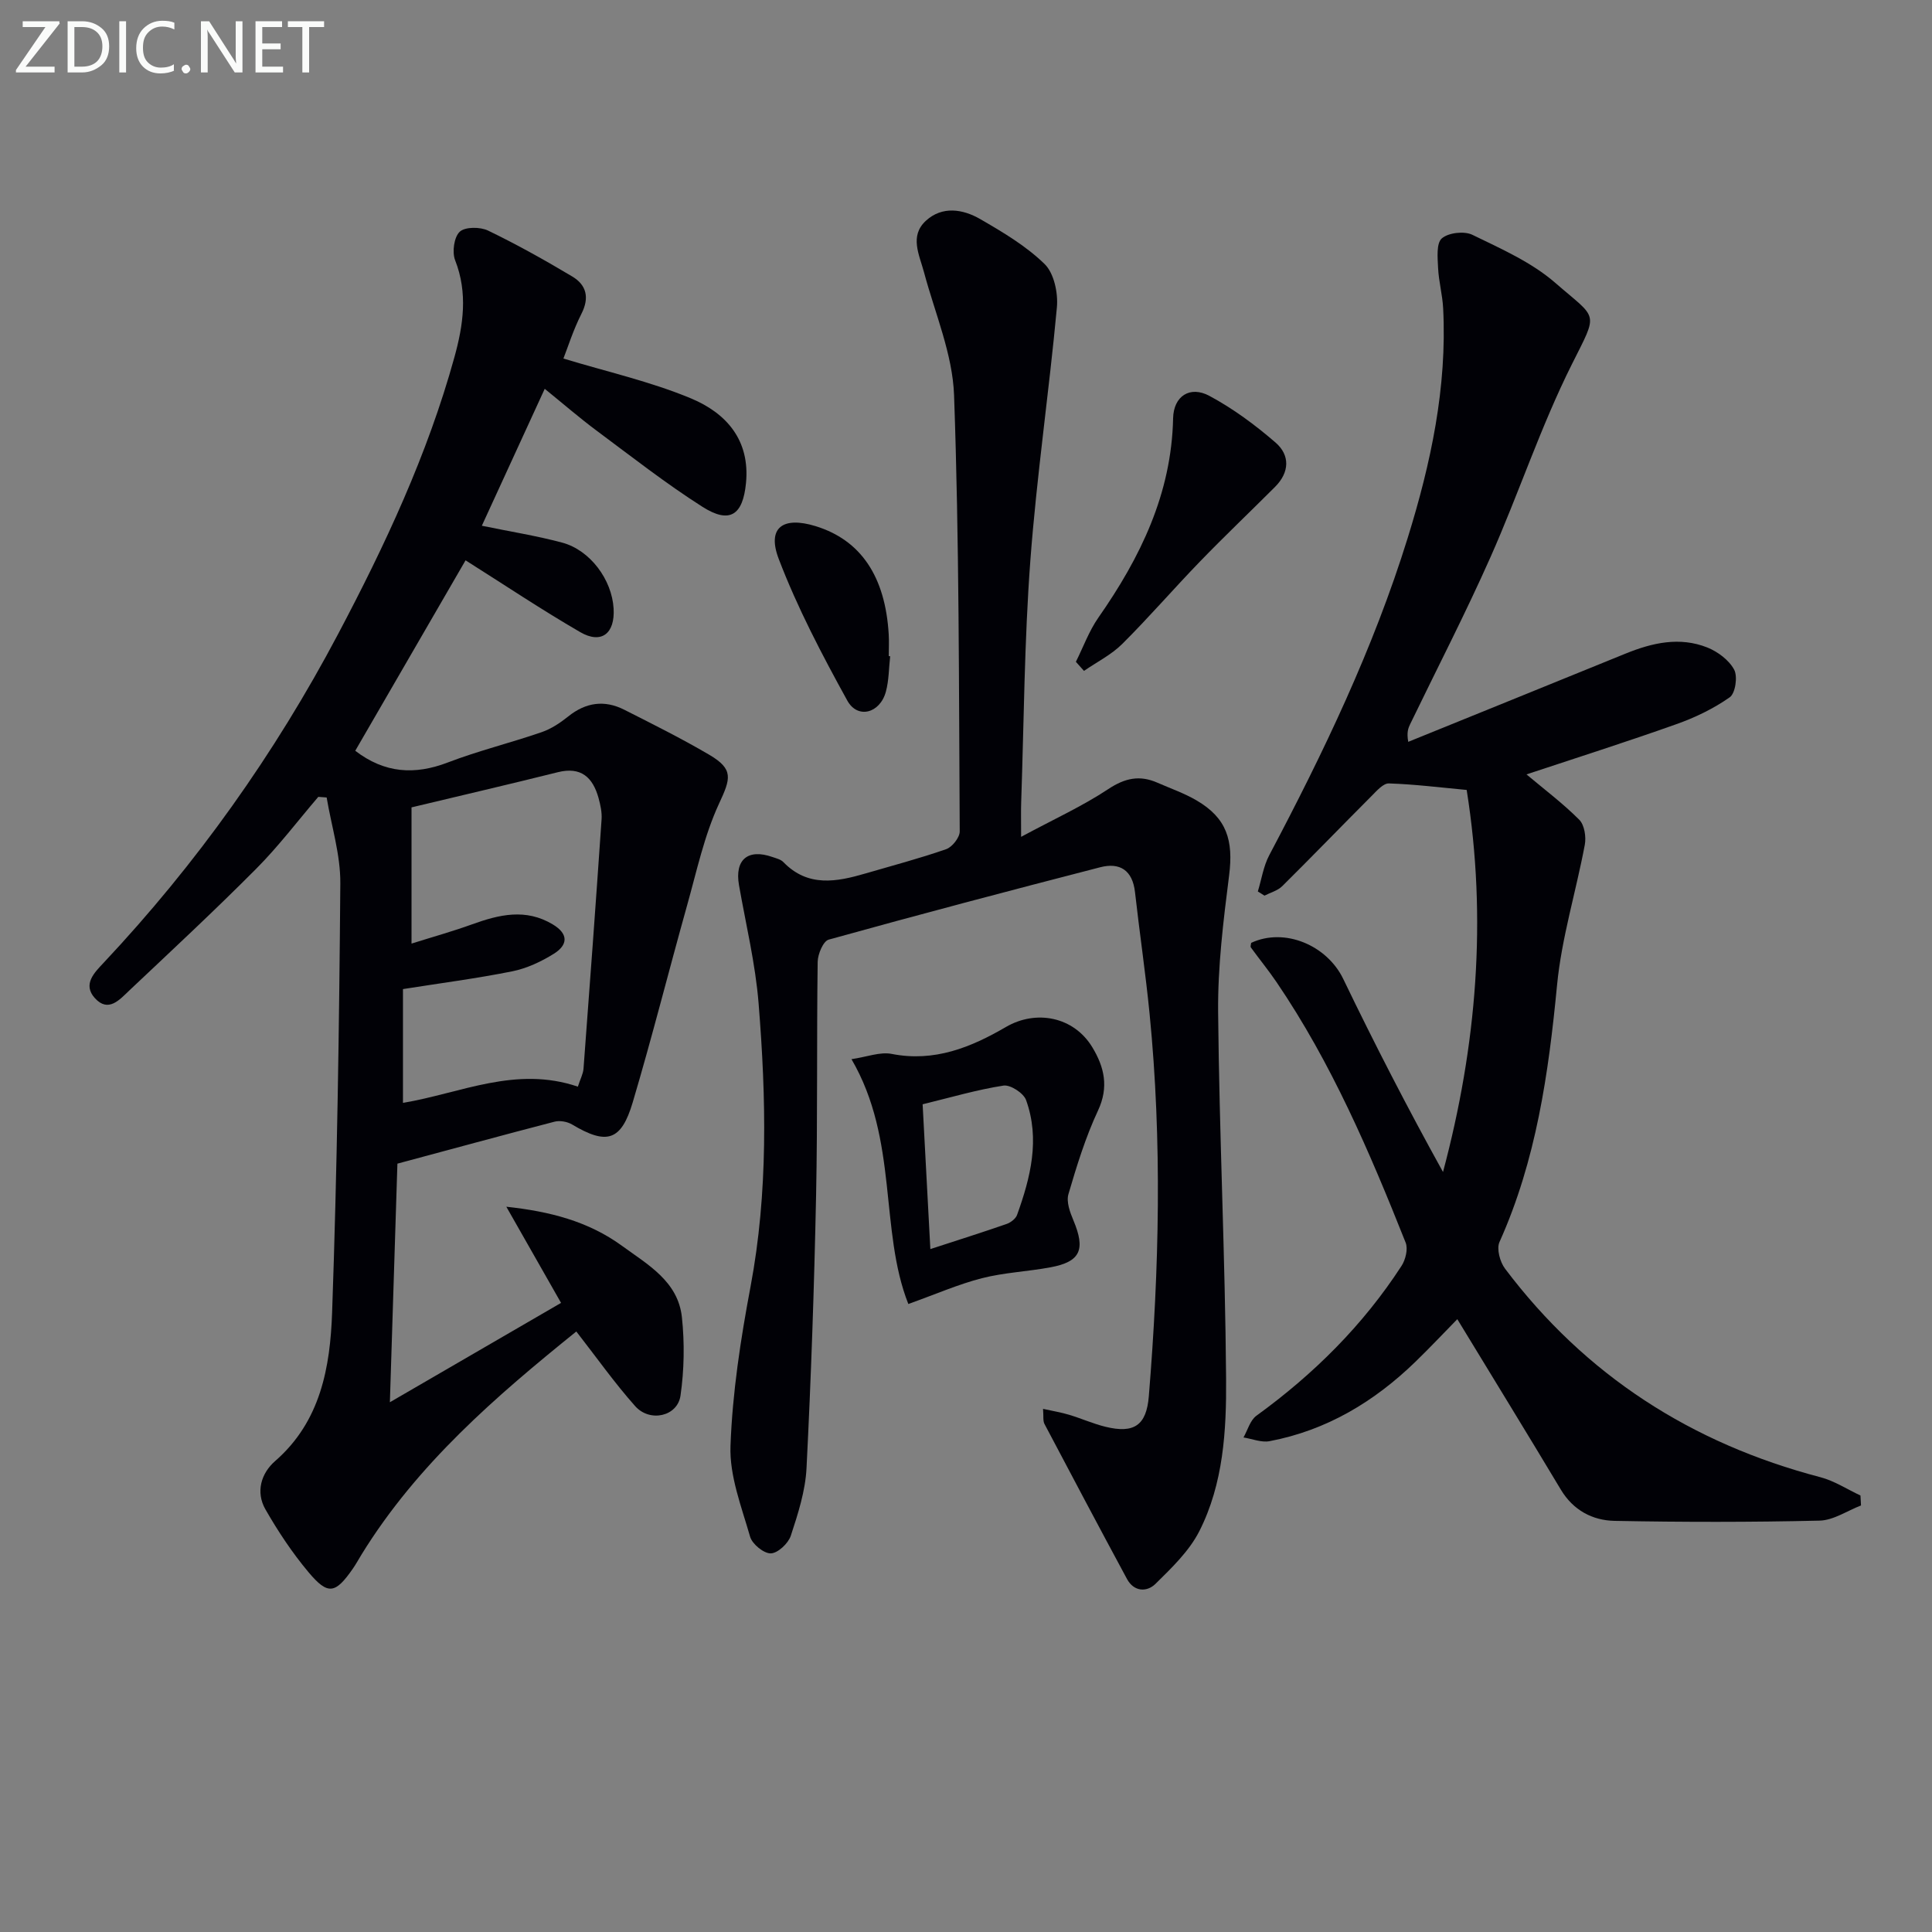
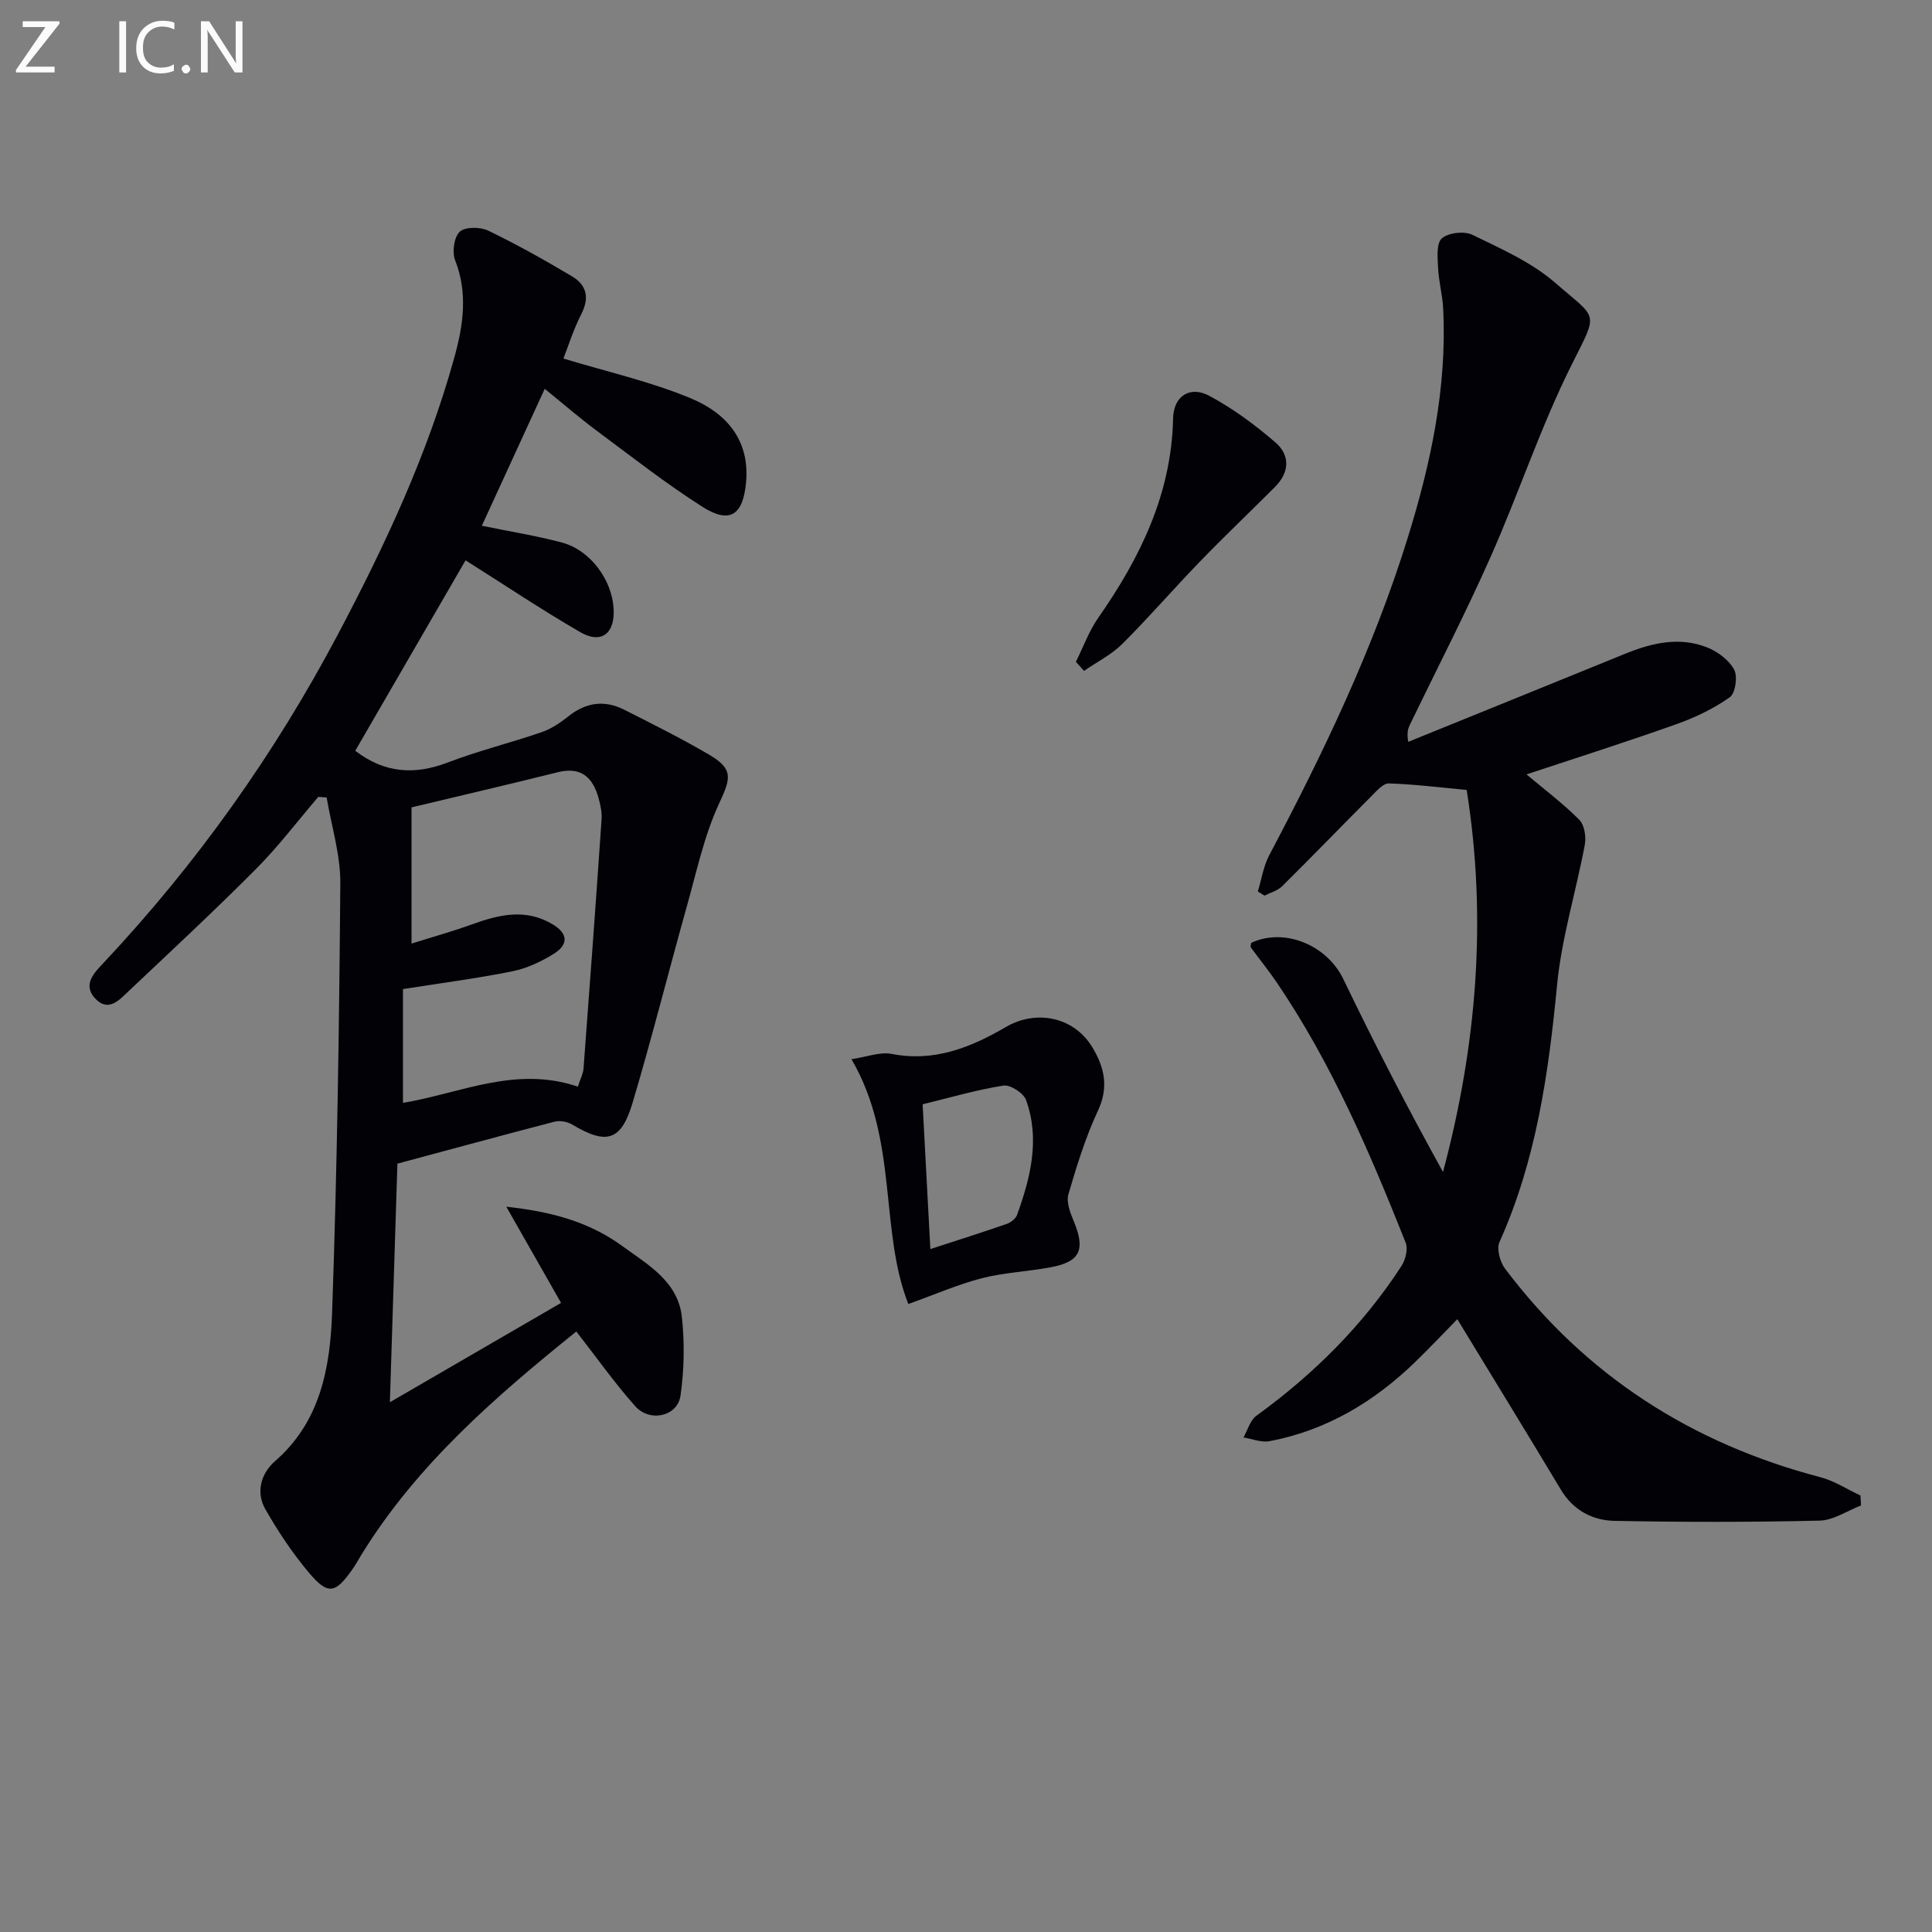
<svg xmlns="http://www.w3.org/2000/svg" enable-background="new 0 0 400 400" viewBox="0 0 400 400">
  <rect x="0" y="0" width="400" height="400" fill="#808080" stroke="none" />
  <path d="m82.28 240.92c-.51 16.16-1.02 32.36-1.56 49.4 11.98-6.95 23.41-13.58 35.44-20.57-3.82-6.71-7.39-12.99-11.33-19.91 8.97.97 16.95 3 23.94 8.09 5.36 3.91 11.61 7.36 12.41 14.78.57 5.35.48 10.91-.29 16.24-.62 4.31-6.34 5.6-9.39 2.17-4.26-4.79-7.98-10.06-12.18-15.45-16.59 13.38-32.91 27.43-44.45 46.15-.61.99-1.16 2.01-1.82 2.96-3.63 5.22-5.15 5.53-9.19.71-3.36-4.01-6.3-8.44-8.9-12.98-2.06-3.59-.91-7.48 2.01-10.02 9.44-8.22 11.39-19.47 11.79-30.75 1.04-29.6 1.47-59.22 1.7-88.83.05-5.93-1.84-11.87-2.83-17.8-.58-.04-1.16-.09-1.73-.13-4.27 4.99-8.25 10.26-12.87 14.9-8.55 8.6-17.44 16.87-26.26 25.19-1.99 1.88-4.33 4.67-7.13 1.58-2.58-2.85-.1-5.28 1.82-7.32 19.25-20.5 35.41-43.22 48.54-68.06 9.72-18.38 18.52-37.18 24.08-57.31 1.83-6.61 2.82-13.27.15-20.08-.66-1.68-.23-4.79.95-5.9 1.11-1.04 4.23-1.03 5.87-.24 5.95 2.87 11.74 6.11 17.42 9.5 2.94 1.75 3.62 4.37 1.91 7.73-1.7 3.35-2.84 7-3.73 9.26 8.96 2.73 18.02 4.75 26.45 8.27 7.19 3.01 12.22 8.54 11.35 17.51-.64 6.61-3.33 8.54-9.03 4.91-7.56-4.81-14.65-10.37-21.86-15.73-3.59-2.67-6.99-5.62-10.78-8.69-4.35 9.48-8.65 18.84-13.02 28.35 5.76 1.19 11.26 2.06 16.62 3.49 5.8 1.55 10.31 7.66 10.66 13.65.31 5.18-2.53 7.43-6.92 4.88-8.02-4.65-15.73-9.81-23.73-14.86-7.42 12.8-15.17 26.18-22.84 39.43 6.09 4.67 12.31 5.05 19.17 2.42 6.34-2.43 12.98-4.05 19.41-6.27 1.99-.68 3.86-1.93 5.52-3.26 3.64-2.92 7.49-3.46 11.59-1.39 5.93 3 11.89 5.97 17.61 9.33 5.1 3 4.43 4.93 2.02 10.11-3.07 6.63-4.62 13.98-6.62 21.09-3.8 13.57-7.24 27.25-11.25 40.75-2.39 8.06-5.41 8.86-12.56 4.59-.99-.59-2.52-.86-3.62-.58-10.76 2.79-21.46 5.72-32.54 8.69zm37.36-15.94c.5-1.56 1.08-2.62 1.17-3.71 1.3-17.21 2.56-34.42 3.74-51.64.1-1.45-.24-2.99-.63-4.42-1.19-4.26-3.61-6.54-8.44-5.33-10.09 2.52-20.22 4.87-30.28 7.28v28.2c4.42-1.39 8.54-2.54 12.55-3.99 5.61-2.02 11.09-3.35 16.7.02 3.34 2 3.08 4.28.24 6.06-2.62 1.64-5.61 3.04-8.62 3.65-7.42 1.49-14.95 2.46-22.64 3.68v23.56c11.98-2.01 23.33-7.73 36.21-3.36z" fill="#010106" />
  <path d="m316.04 160.33c3.75 3.15 7.58 6.03 10.93 9.39 1.07 1.07 1.45 3.53 1.15 5.16-1.82 9.72-4.81 19.3-5.75 29.09-1.76 18.29-4.31 36.24-11.92 53.18-.63 1.41.1 4.12 1.15 5.51 16.64 22.09 38.6 36.19 65.29 43.18 2.9.76 5.54 2.5 8.3 3.79.04.69.08 1.37.11 2.06-2.87 1.1-5.71 3.08-8.6 3.14-14.13.33-28.27.32-42.4.05-4.59-.09-8.57-2.18-11.14-6.46-7-11.68-14.13-23.28-21.44-35.3-2.72 2.77-5.61 5.85-8.64 8.79-8.54 8.29-18.42 14.23-30.23 16.47-1.69.32-3.6-.48-5.4-.77.87-1.53 1.38-3.56 2.68-4.5 11.85-8.59 22.07-18.73 30.04-31.02.84-1.29 1.38-3.52.85-4.83-7.43-18.69-15.34-37.17-26.72-53.91-1.67-2.46-3.57-4.78-5.32-7.19-.14-.2.03-.63.06-.95 6.92-3.23 15.7.49 19.07 7.48 6.48 13.45 13.32 26.73 20.65 39.96 6.98-26.14 9.15-52.39 4.9-79.1-5.57-.52-10.82-1.18-16.1-1.35-1.18-.04-2.54 1.55-3.59 2.6-6.19 6.2-12.28 12.51-18.5 18.67-.95.94-2.43 1.32-3.67 1.96-.46-.29-.92-.57-1.38-.86.77-2.52 1.16-5.24 2.37-7.52 11.2-21.18 21.54-42.73 28.66-65.68 4.8-15.46 8.17-31.19 7.34-47.52-.14-2.81-.92-5.58-1.05-8.39-.1-2.09-.39-5.08.77-6.1 1.36-1.19 4.65-1.57 6.34-.74 5.94 2.89 12.24 5.67 17.14 9.93 8.87 7.72 9 5.77 3.43 16.91-6.44 12.87-10.97 26.68-16.82 39.87-5.19 11.69-11.07 23.07-16.64 34.59-.4.83-.75 1.68-.4 3.67 15-6.09 30.01-12.16 45-18.27 5.53-2.25 11.2-3.54 16.93-1.26 2.17.87 4.49 2.61 5.55 4.59.76 1.42.25 4.89-.91 5.71-3.34 2.35-7.17 4.2-11.05 5.57-10.27 3.66-20.68 6.96-31.04 10.4z" fill="#010106" />
-   <path d="m211.41 173.26c6.87-3.7 12.74-6.37 18.05-9.89 3.45-2.29 6.5-2.93 10.15-1.33 2.73 1.2 5.6 2.19 8.15 3.69 6.2 3.64 7.65 8.2 6.71 15.55-1.19 9.39-2.36 18.87-2.27 28.3.24 25.29 1.46 50.57 1.65 75.85.08 10.74-.55 21.77-5.56 31.62-2.1 4.11-5.71 7.57-9.07 10.88-1.78 1.74-4.46 1.65-5.9-1.04-5.75-10.66-11.42-21.36-17.07-32.07-.35-.66-.17-1.58-.3-3.13 2.05.45 3.75.73 5.38 1.22 2.54.76 4.98 1.86 7.55 2.49 5.93 1.45 8.48-.31 8.97-6.31 2.16-26.39 2.77-52.8.16-79.2-.83-8.41-2.08-16.78-3.02-25.18-.51-4.54-3.14-6.21-7.22-5.15-18.77 4.84-37.52 9.79-56.2 14.98-1.13.31-2.26 3.01-2.28 4.61-.22 16.16 0 32.33-.33 48.48-.39 18.79-1.03 37.58-1.98 56.35-.24 4.71-1.76 9.44-3.25 13.97-.52 1.59-2.68 3.62-4.14 3.66-1.45.04-3.85-1.92-4.29-3.45-1.77-6.18-4.29-12.58-4.06-18.81.4-11.03 2.1-22.08 4.15-32.96 3.67-19.51 3.24-39.08 1.67-58.65-.66-8.22-2.63-16.33-4.06-24.48-.92-5.27 1.83-7.62 6.94-5.82.78.27 1.71.49 2.24 1.04 5.09 5.26 11.03 4.11 17.05 2.35 5.57-1.63 11.2-3.11 16.67-5.02 1.25-.44 2.81-2.42 2.8-3.68-.18-30.1-.1-60.21-1.17-90.28-.3-8.54-3.95-16.98-6.21-25.43-.98-3.68-3.07-7.55.38-10.72 3.37-3.09 7.63-2.42 11.21-.36 4.71 2.72 9.53 5.58 13.37 9.33 1.95 1.91 2.81 6 2.54 8.96-1.62 17.51-4.19 34.94-5.5 52.47-1.24 16.57-1.32 33.23-1.89 49.85-.07 1.83-.02 3.65-.02 7.31z" fill="#010106" />
  <path d="m188.06 269.98c-6.04-15.31-1.99-33.92-11.77-50.69 3.21-.47 5.92-1.56 8.32-1.09 8.83 1.74 16.41-1.35 23.65-5.57 6.26-3.65 14.06-2.14 17.89 4.19 2.47 4.08 3.47 8.22 1.18 13.11-2.58 5.52-4.4 11.43-6.12 17.3-.47 1.58.31 3.73 1.02 5.41 2.55 6.08 1.49 8.58-4.72 9.74-4.72.88-9.6 1.08-14.23 2.26-4.88 1.26-9.57 3.32-15.22 5.34zm2.96-41.35c.54 10.11 1.05 19.63 1.6 29.98 5.79-1.89 10.81-3.47 15.78-5.2.86-.3 1.88-1.08 2.17-1.87 2.8-7.76 4.79-15.69 1.86-23.8-.52-1.43-3.25-3.2-4.67-2.98-5.49.85-10.87 2.44-16.74 3.87z" fill="#010106" />
  <path d="m222.75 137.02c1.53-3.06 2.72-6.37 4.66-9.15 8.7-12.46 15.14-25.66 15.47-41.28.1-4.58 3.49-6.79 7.51-4.63 4.89 2.62 9.47 6.01 13.68 9.65 3.05 2.63 2.93 6.18-.09 9.2-5.17 5.17-10.47 10.21-15.56 15.47-5.43 5.61-10.54 11.54-16.07 17.04-2.26 2.25-5.26 3.74-7.92 5.58-.55-.63-1.12-1.26-1.68-1.88z" fill="#010106" />
-   <path d="m184.3 135.87c-.28 2.45-.25 4.99-.89 7.34-1.22 4.48-5.85 5.72-7.99 1.83-5.24-9.51-10.34-19.22-14.2-29.34-2.46-6.46.86-8.85 7.63-6.77 9.35 2.87 14.45 10.4 15.15 22.43.09 1.49.01 2.98.01 4.48.1.01.19.02.29.03z" fill="#010106" />
  <g fill="#fafbfa">
    <path d="m12.4 4.8-7.1 9h6v1.2h-8v-.5l6.1-8.9h-4.7v-1.2h7.6v.4z" />
-     <path d="m14 14v-9.6h3c1.6 0 2.9.5 4 1.4s1.6 2.2 1.6 3.8-.5 3-1.6 3.9-2.4 1.5-4 1.5h-3zm1.4-8.4v8.2h1.6c1.3 0 2.4-.4 3.1-1.1s1.1-1.8 1.1-3.1-.4-2.3-1.2-3-1.8-1-3.1-1z" />
    <path d="m26.1 4.4v10.6h-1.4v-10.6z" />
    <path d="m36.1 14.6c-.8.4-1.8.6-2.9.6-1.5 0-2.7-.5-3.6-1.4s-1.4-2.2-1.4-3.8c0-1.7.5-3.1 1.5-4.1s2.3-1.6 3.9-1.6c1 0 1.8.1 2.5.4v1.4c-.8-.4-1.6-.6-2.5-.6-1.2 0-2.1.4-2.9 1.2s-1.1 1.8-1.1 3.2c0 1.3.3 2.3 1 3s1.6 1.1 2.7 1.1c1 0 2-.2 2.7-.7v1.3z" />
    <path d="m37.6 14.3c0-.2.1-.5.3-.6s.4-.3.6-.3c.3 0 .5.1.6.3s.3.4.3.6-.1.4-.3.6-.4.3-.6.3c-.3 0-.5-.1-.6-.3s-.3-.4-.3-.6z" />
    <path d="m50.2 15h-1.6l-5.3-8.2c-.2-.2-.3-.5-.4-.7 0 .2.1.7.1 1.5v7.4h-1.4v-10.6h1.7l5.2 8.1c.2.4.4.6.4.7 0-.3-.1-.8-.1-1.5v-7.3h1.4z" />
-     <path d="m58.6 15h-5.7v-10.6h5.5v1.2h-4.1v3.4h3.8v1.2h-3.8v3.6h4.3z" />
-     <path d="m67.1 5.6h-3.1v9.4h-1.4v-9.4h-3v-1.2h7.5z" />
  </g>
</svg>